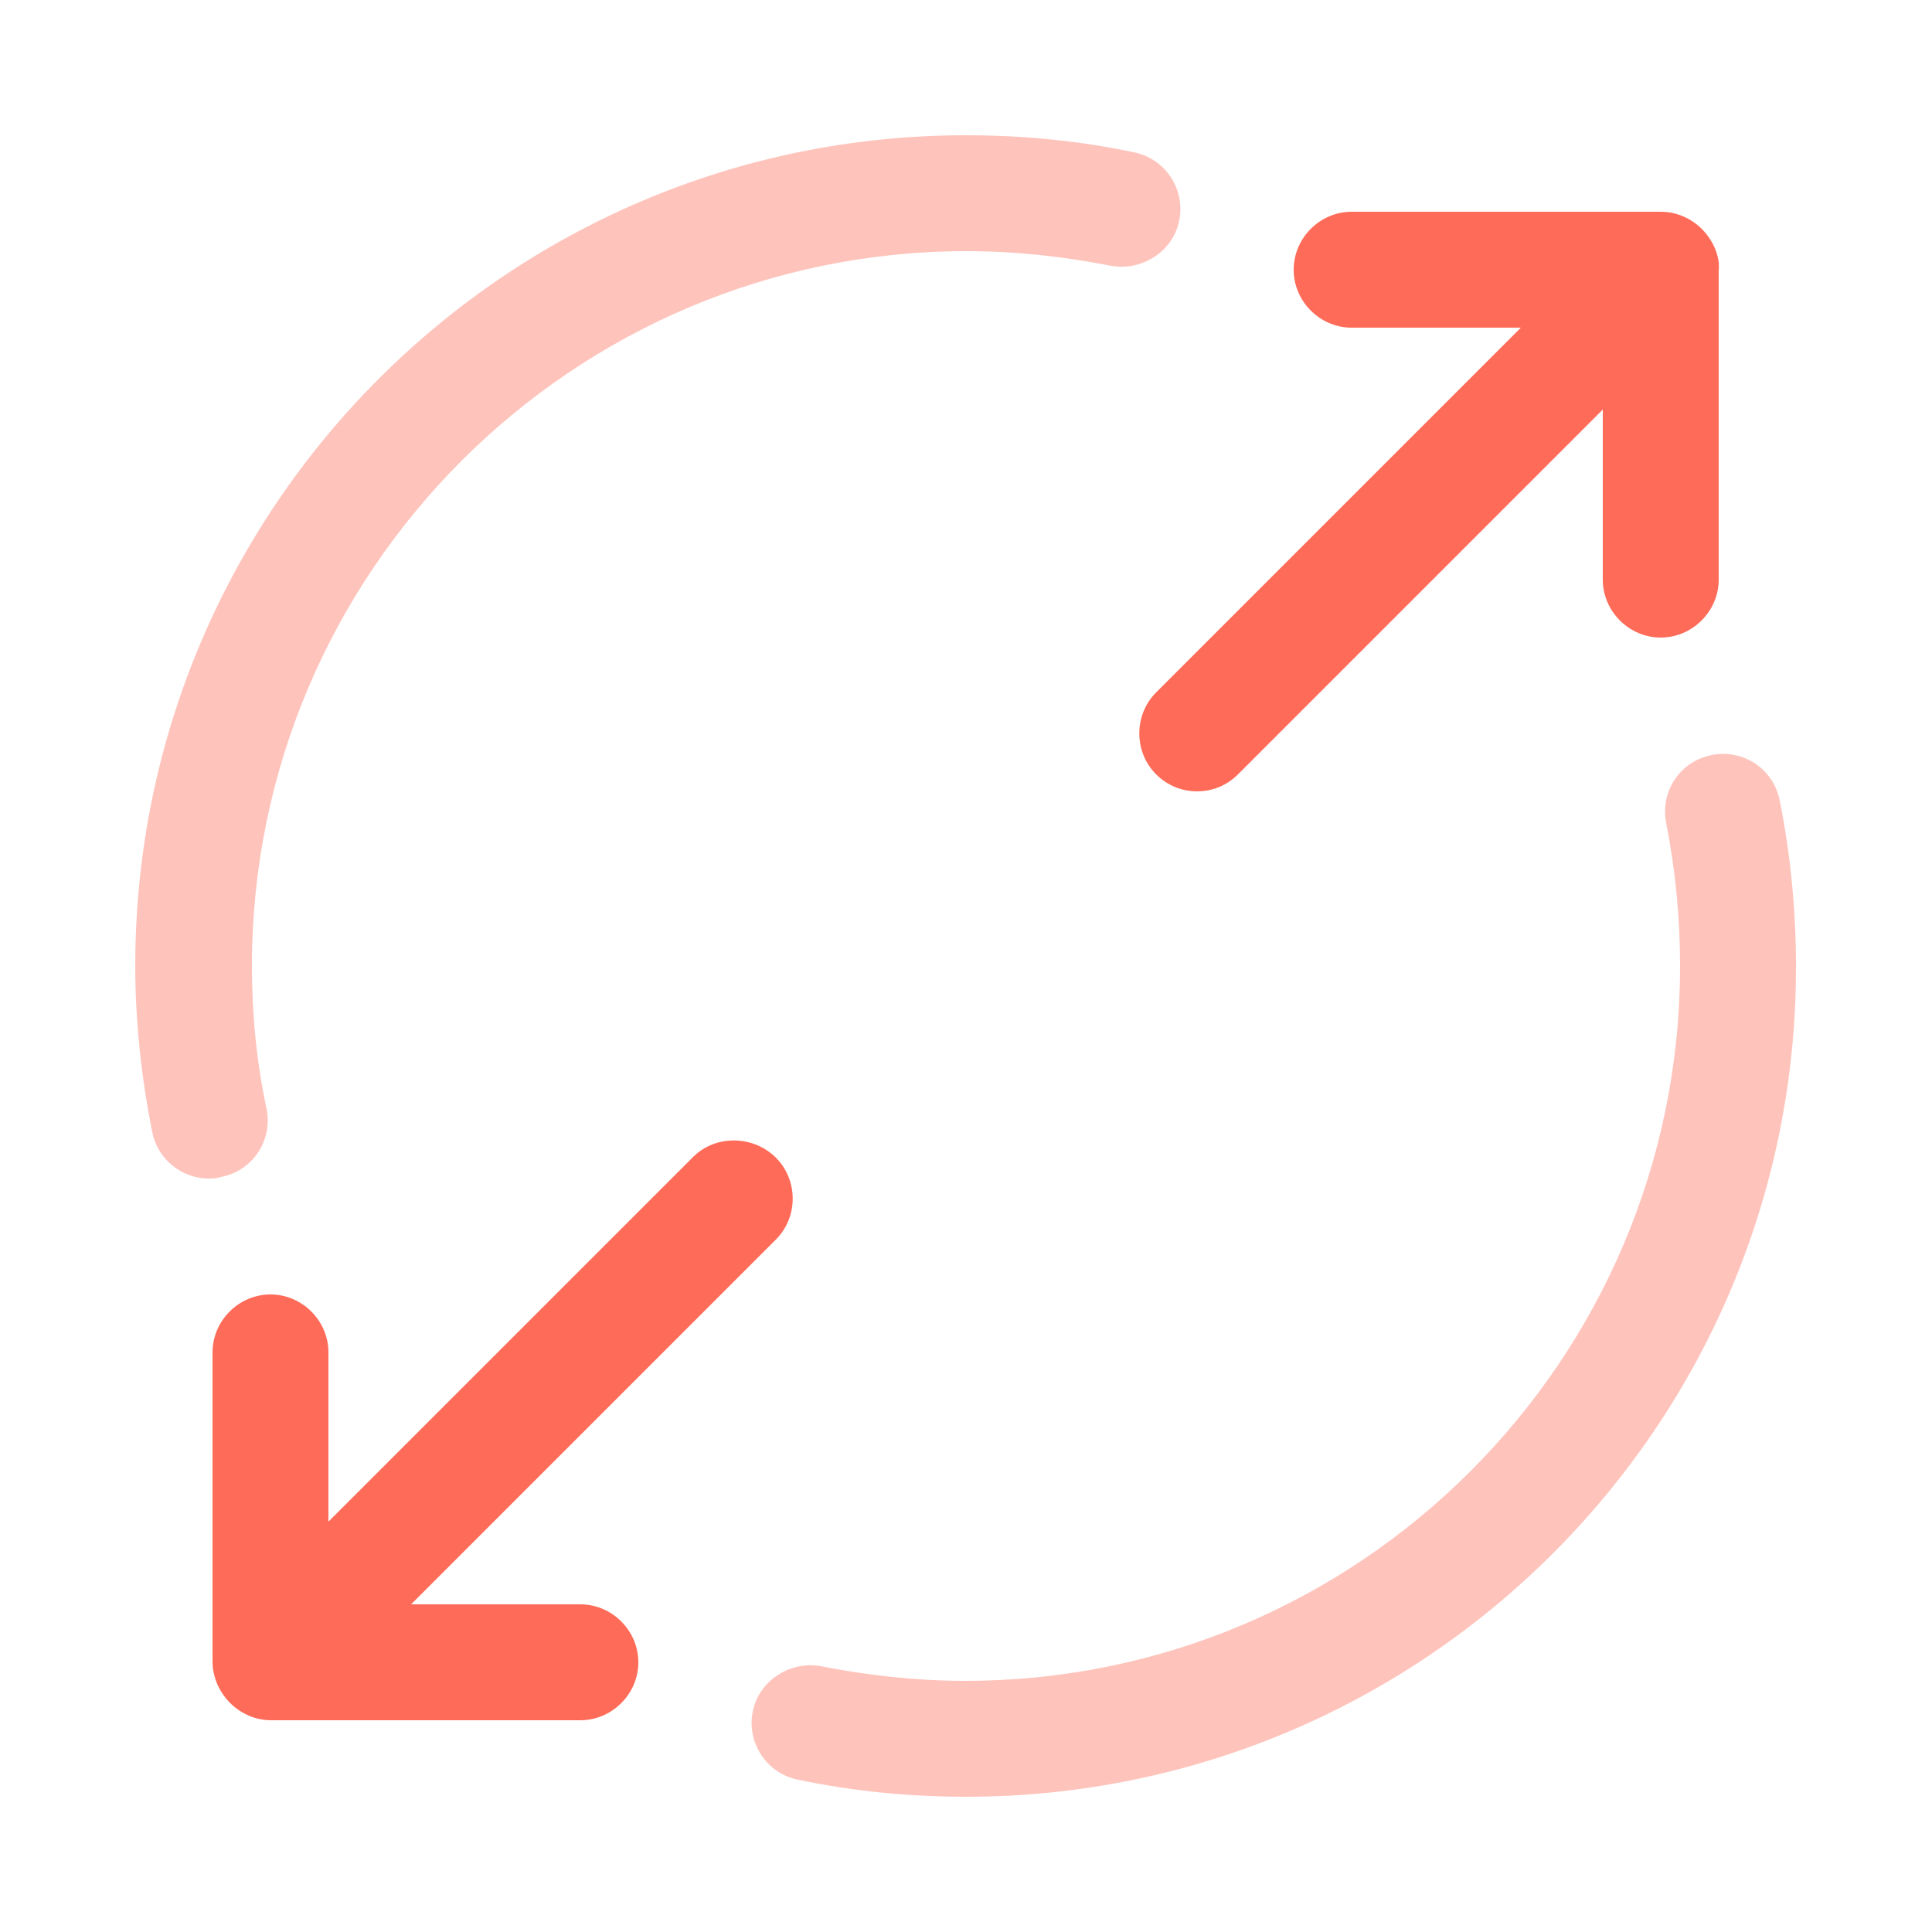
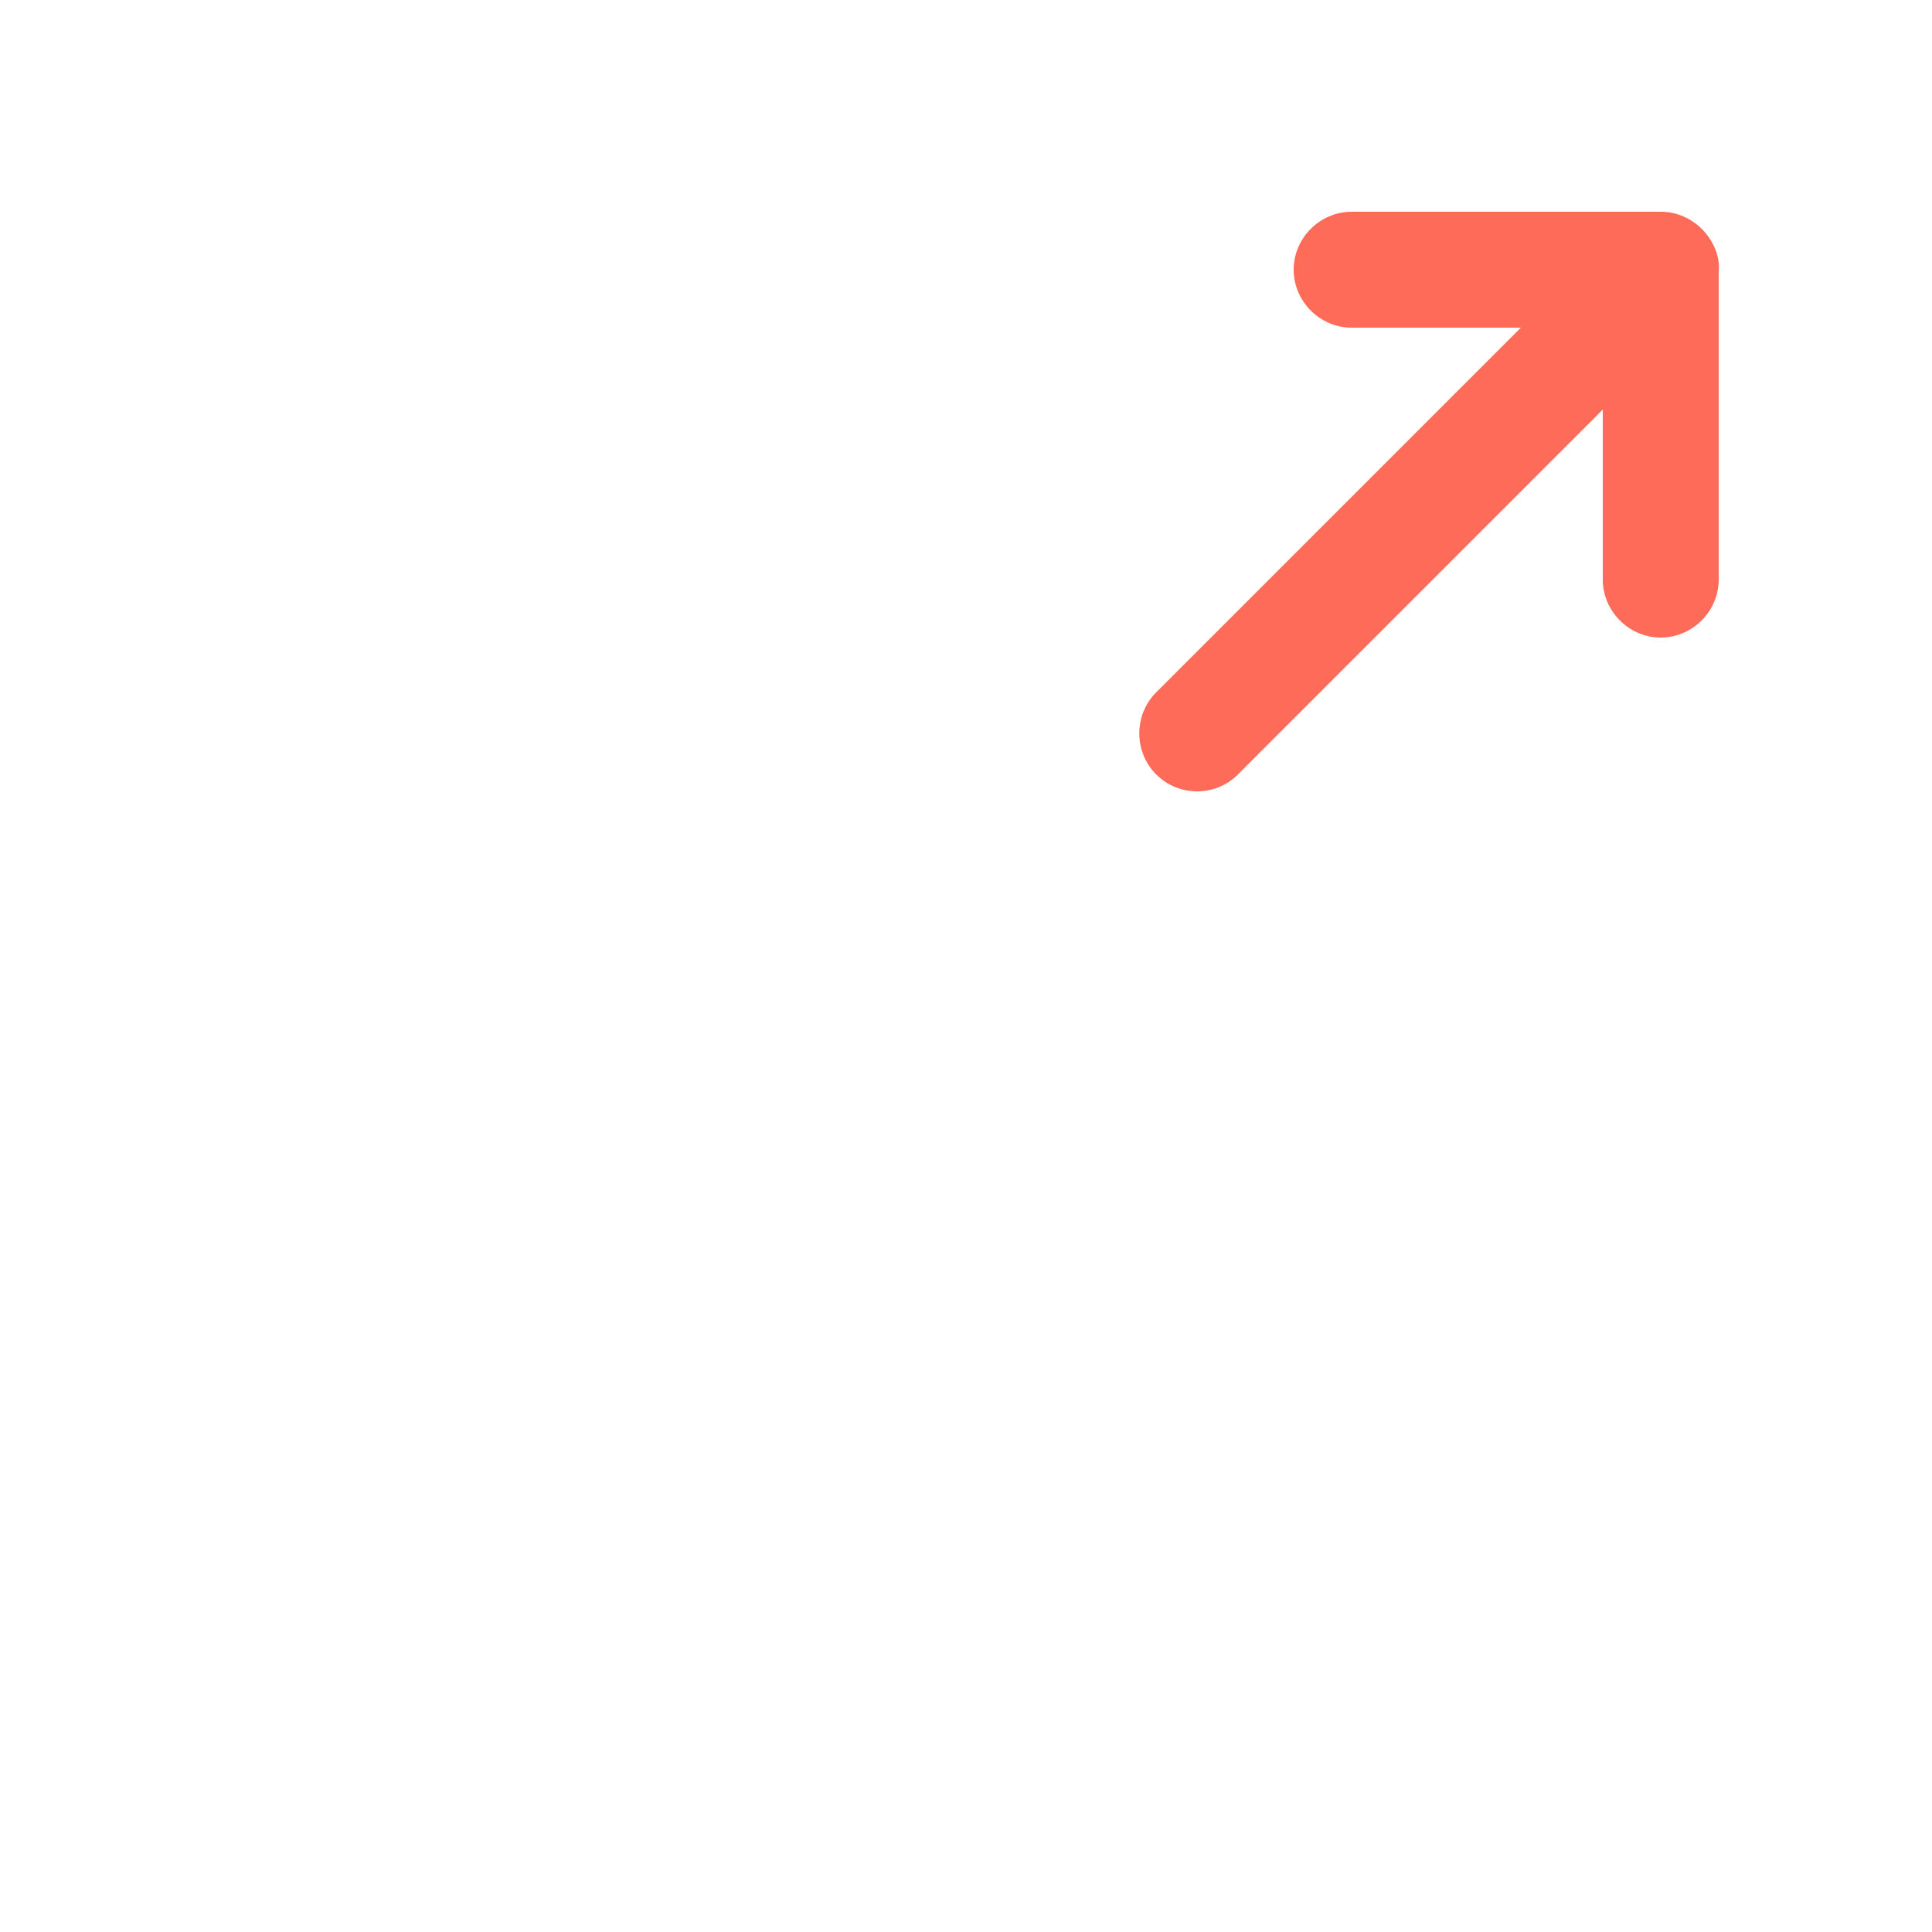
<svg xmlns="http://www.w3.org/2000/svg" width="25" height="25" viewBox="0 0 25 25" fill="none">
  <path d="M22.19 3.21C22.11 3.03 21.97 2.88 21.78 2.8C21.69 2.76 21.59 2.74 21.49 2.74H17.49C17.08 2.74 16.74 3.08 16.74 3.49C16.74 3.9 17.08 4.24 17.49 4.24H19.68L14.96 8.96C14.67 9.25 14.67 9.73 14.96 10.02C15.11 10.17 15.3 10.24 15.49 10.24C15.68 10.24 15.87 10.17 16.02 10.02L20.74 5.3V7.5C20.74 7.91 21.08 8.25 21.49 8.25C21.9 8.25 22.24 7.91 22.24 7.5V3.5C22.25 3.4 22.23 3.31 22.19 3.21Z" fill="#FE6C59" />
-   <path d="M8.97 14.97L4.25 19.69V17.5C4.25 17.09 3.91 16.75 3.5 16.75C3.09 16.75 2.75 17.09 2.75 17.5V21.5C2.75 21.6 2.77 21.69 2.81 21.79C2.89 21.97 3.03 22.12 3.22 22.2C3.31 22.24 3.41 22.26 3.51 22.26H7.51C7.92 22.26 8.26 21.92 8.26 21.51C8.26 21.1 7.92 20.76 7.51 20.76H5.32L10.04 16.04C10.33 15.75 10.33 15.27 10.04 14.98C9.75 14.69 9.26 14.68 8.97 14.97Z" fill="#FE6C59" />
-   <path opacity="0.4" d="M2.7 15.25C2.35 15.25 2.04 15 1.97 14.65C1.83 13.95 1.75 13.22 1.75 12.5C1.75 6.57 6.57 1.75 12.5 1.75C13.23 1.75 13.96 1.82 14.67 1.97C15.08 2.05 15.34 2.45 15.26 2.85C15.18 3.26 14.77 3.51 14.38 3.44C13.77 3.32 13.14 3.25 12.51 3.25C7.41 3.25 3.26 7.4 3.26 12.5C3.26 13.12 3.32 13.75 3.45 14.35C3.53 14.76 3.27 15.15 2.86 15.23C2.8 15.25 2.75 15.25 2.7 15.25Z" fill="#FE6C59" />
-   <path opacity="0.4" d="M12.5 23.25C11.77 23.25 11.04 23.18 10.33 23.03C9.92 22.95 9.66 22.55 9.74 22.15C9.82 21.74 10.23 21.49 10.62 21.56C11.23 21.68 11.86 21.75 12.49 21.75C17.59 21.75 21.74 17.6 21.74 12.5C21.74 11.88 21.68 11.26 21.56 10.65C21.48 10.24 21.74 9.85 22.15 9.77C22.56 9.69 22.95 9.95 23.03 10.36C23.17 11.06 23.24 11.78 23.24 12.5C23.25 18.43 18.43 23.25 12.5 23.25Z" fill="#FE6C59" />
</svg>